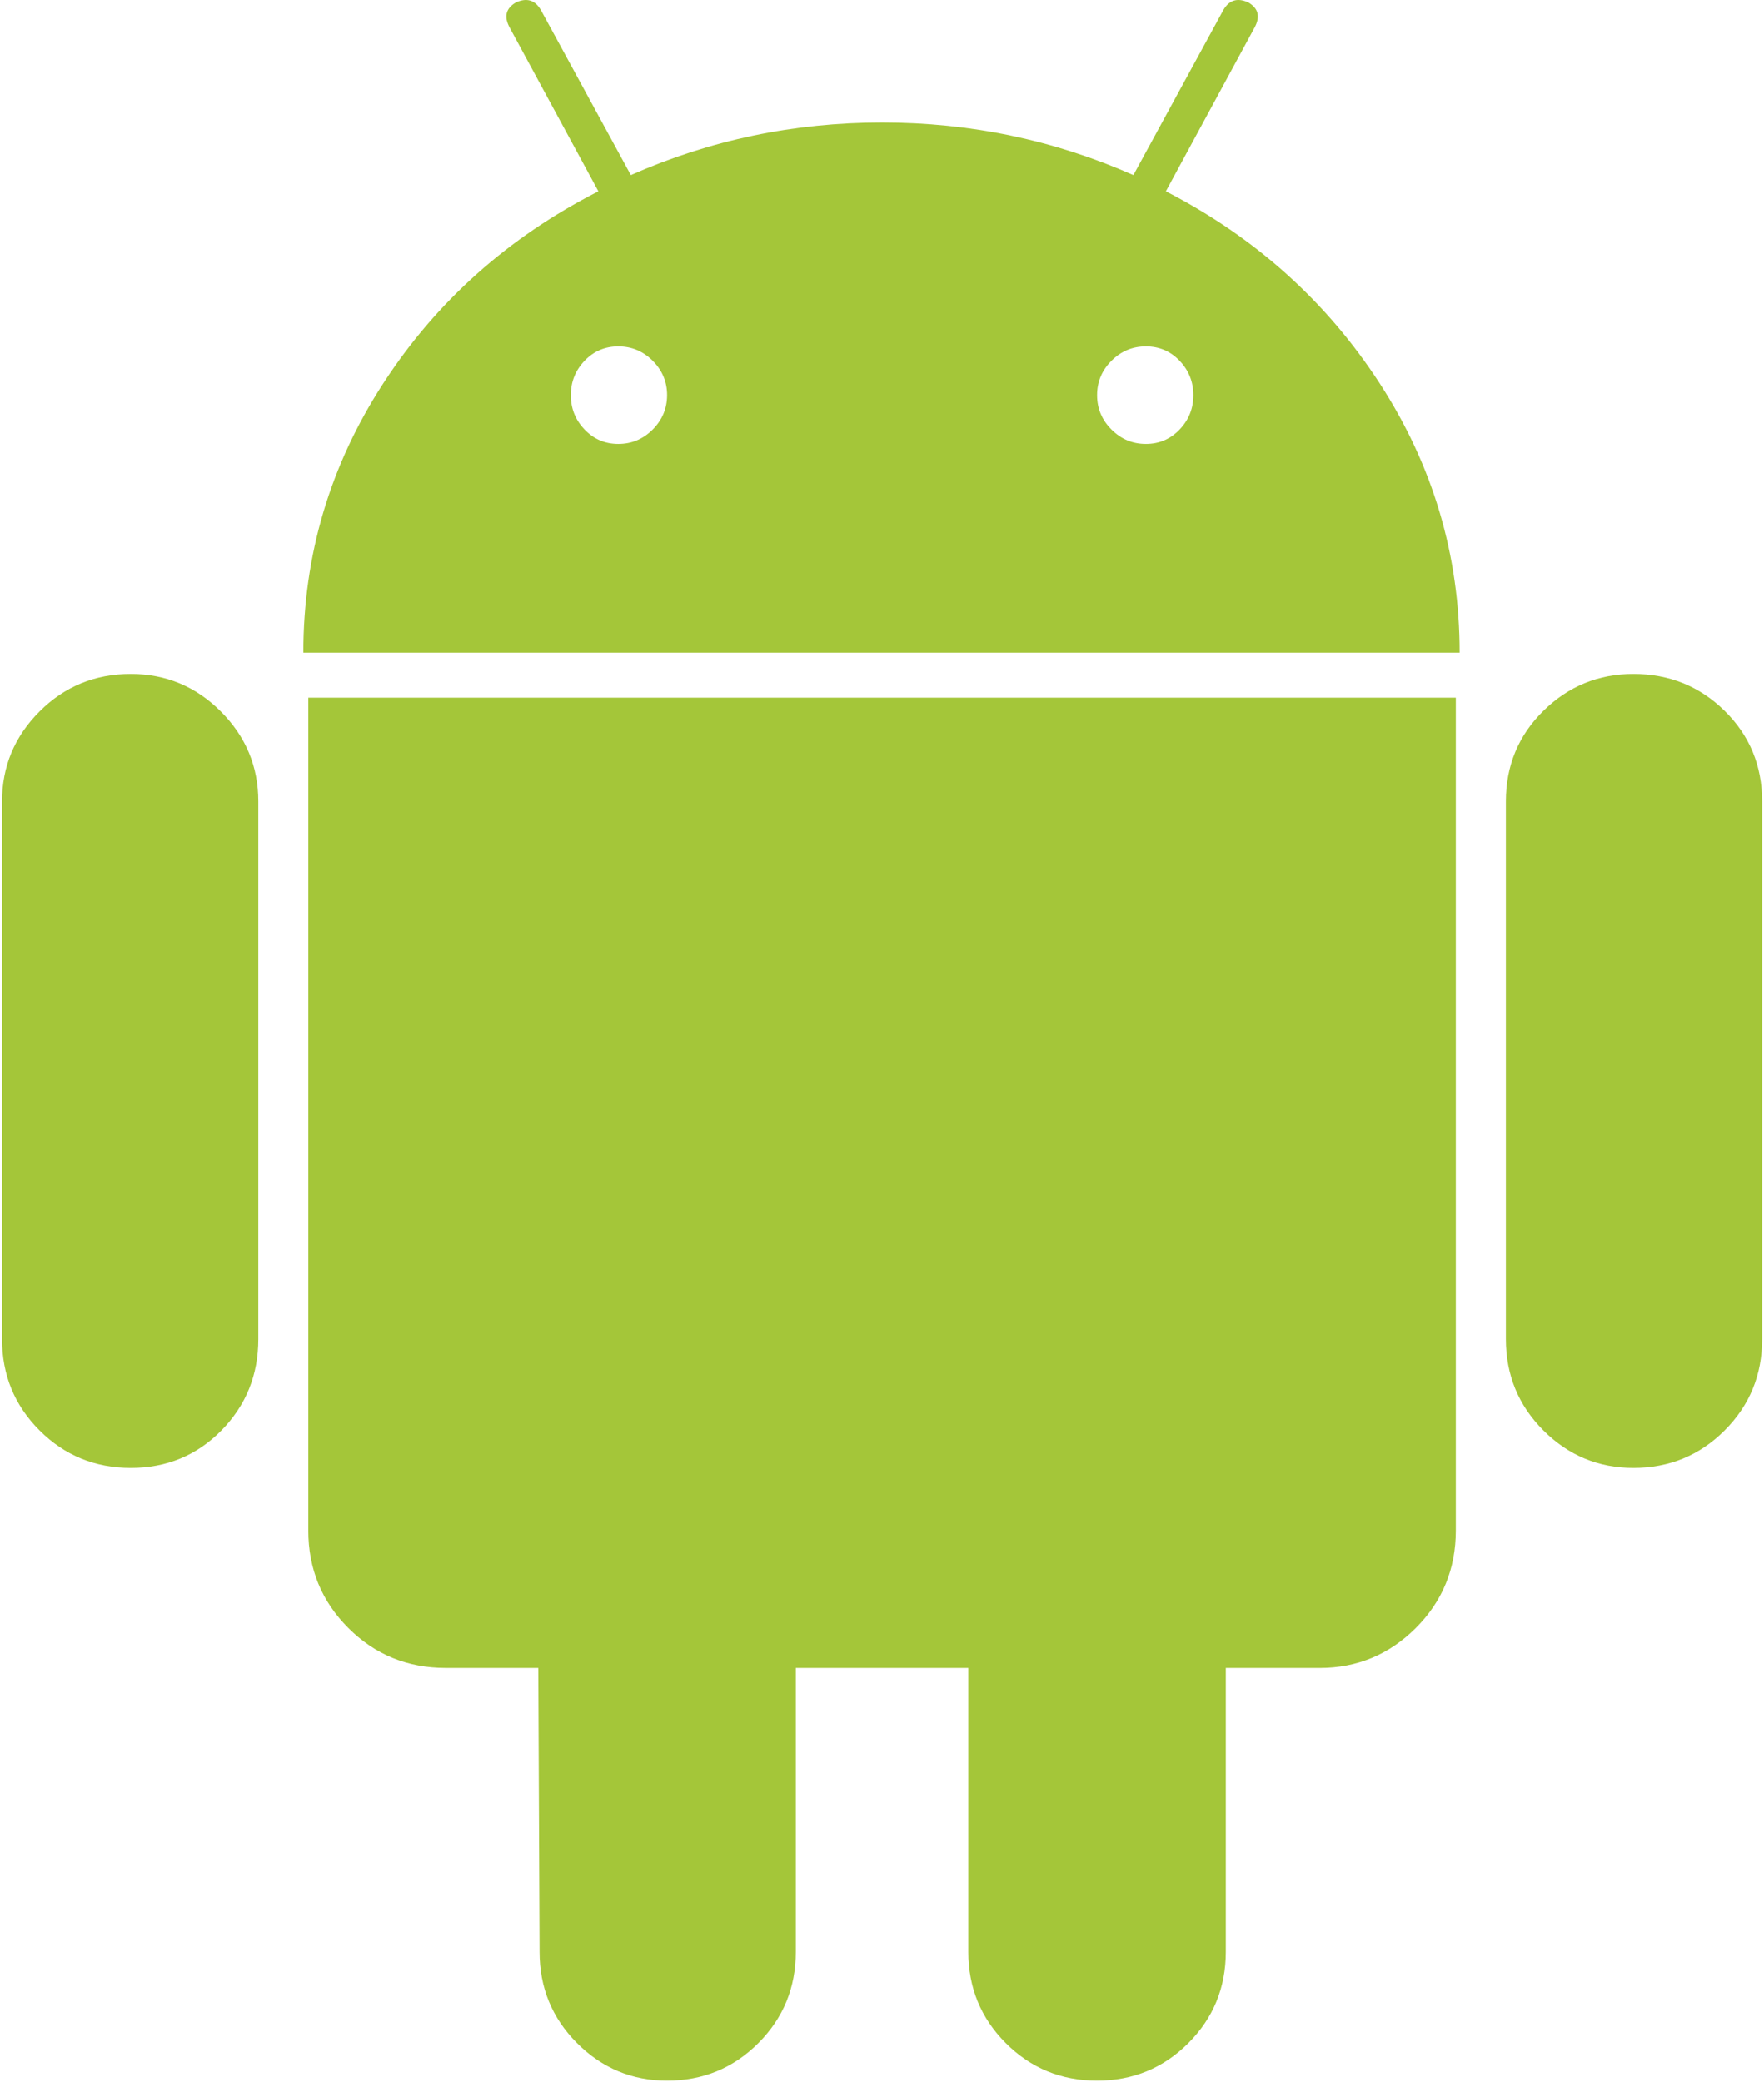
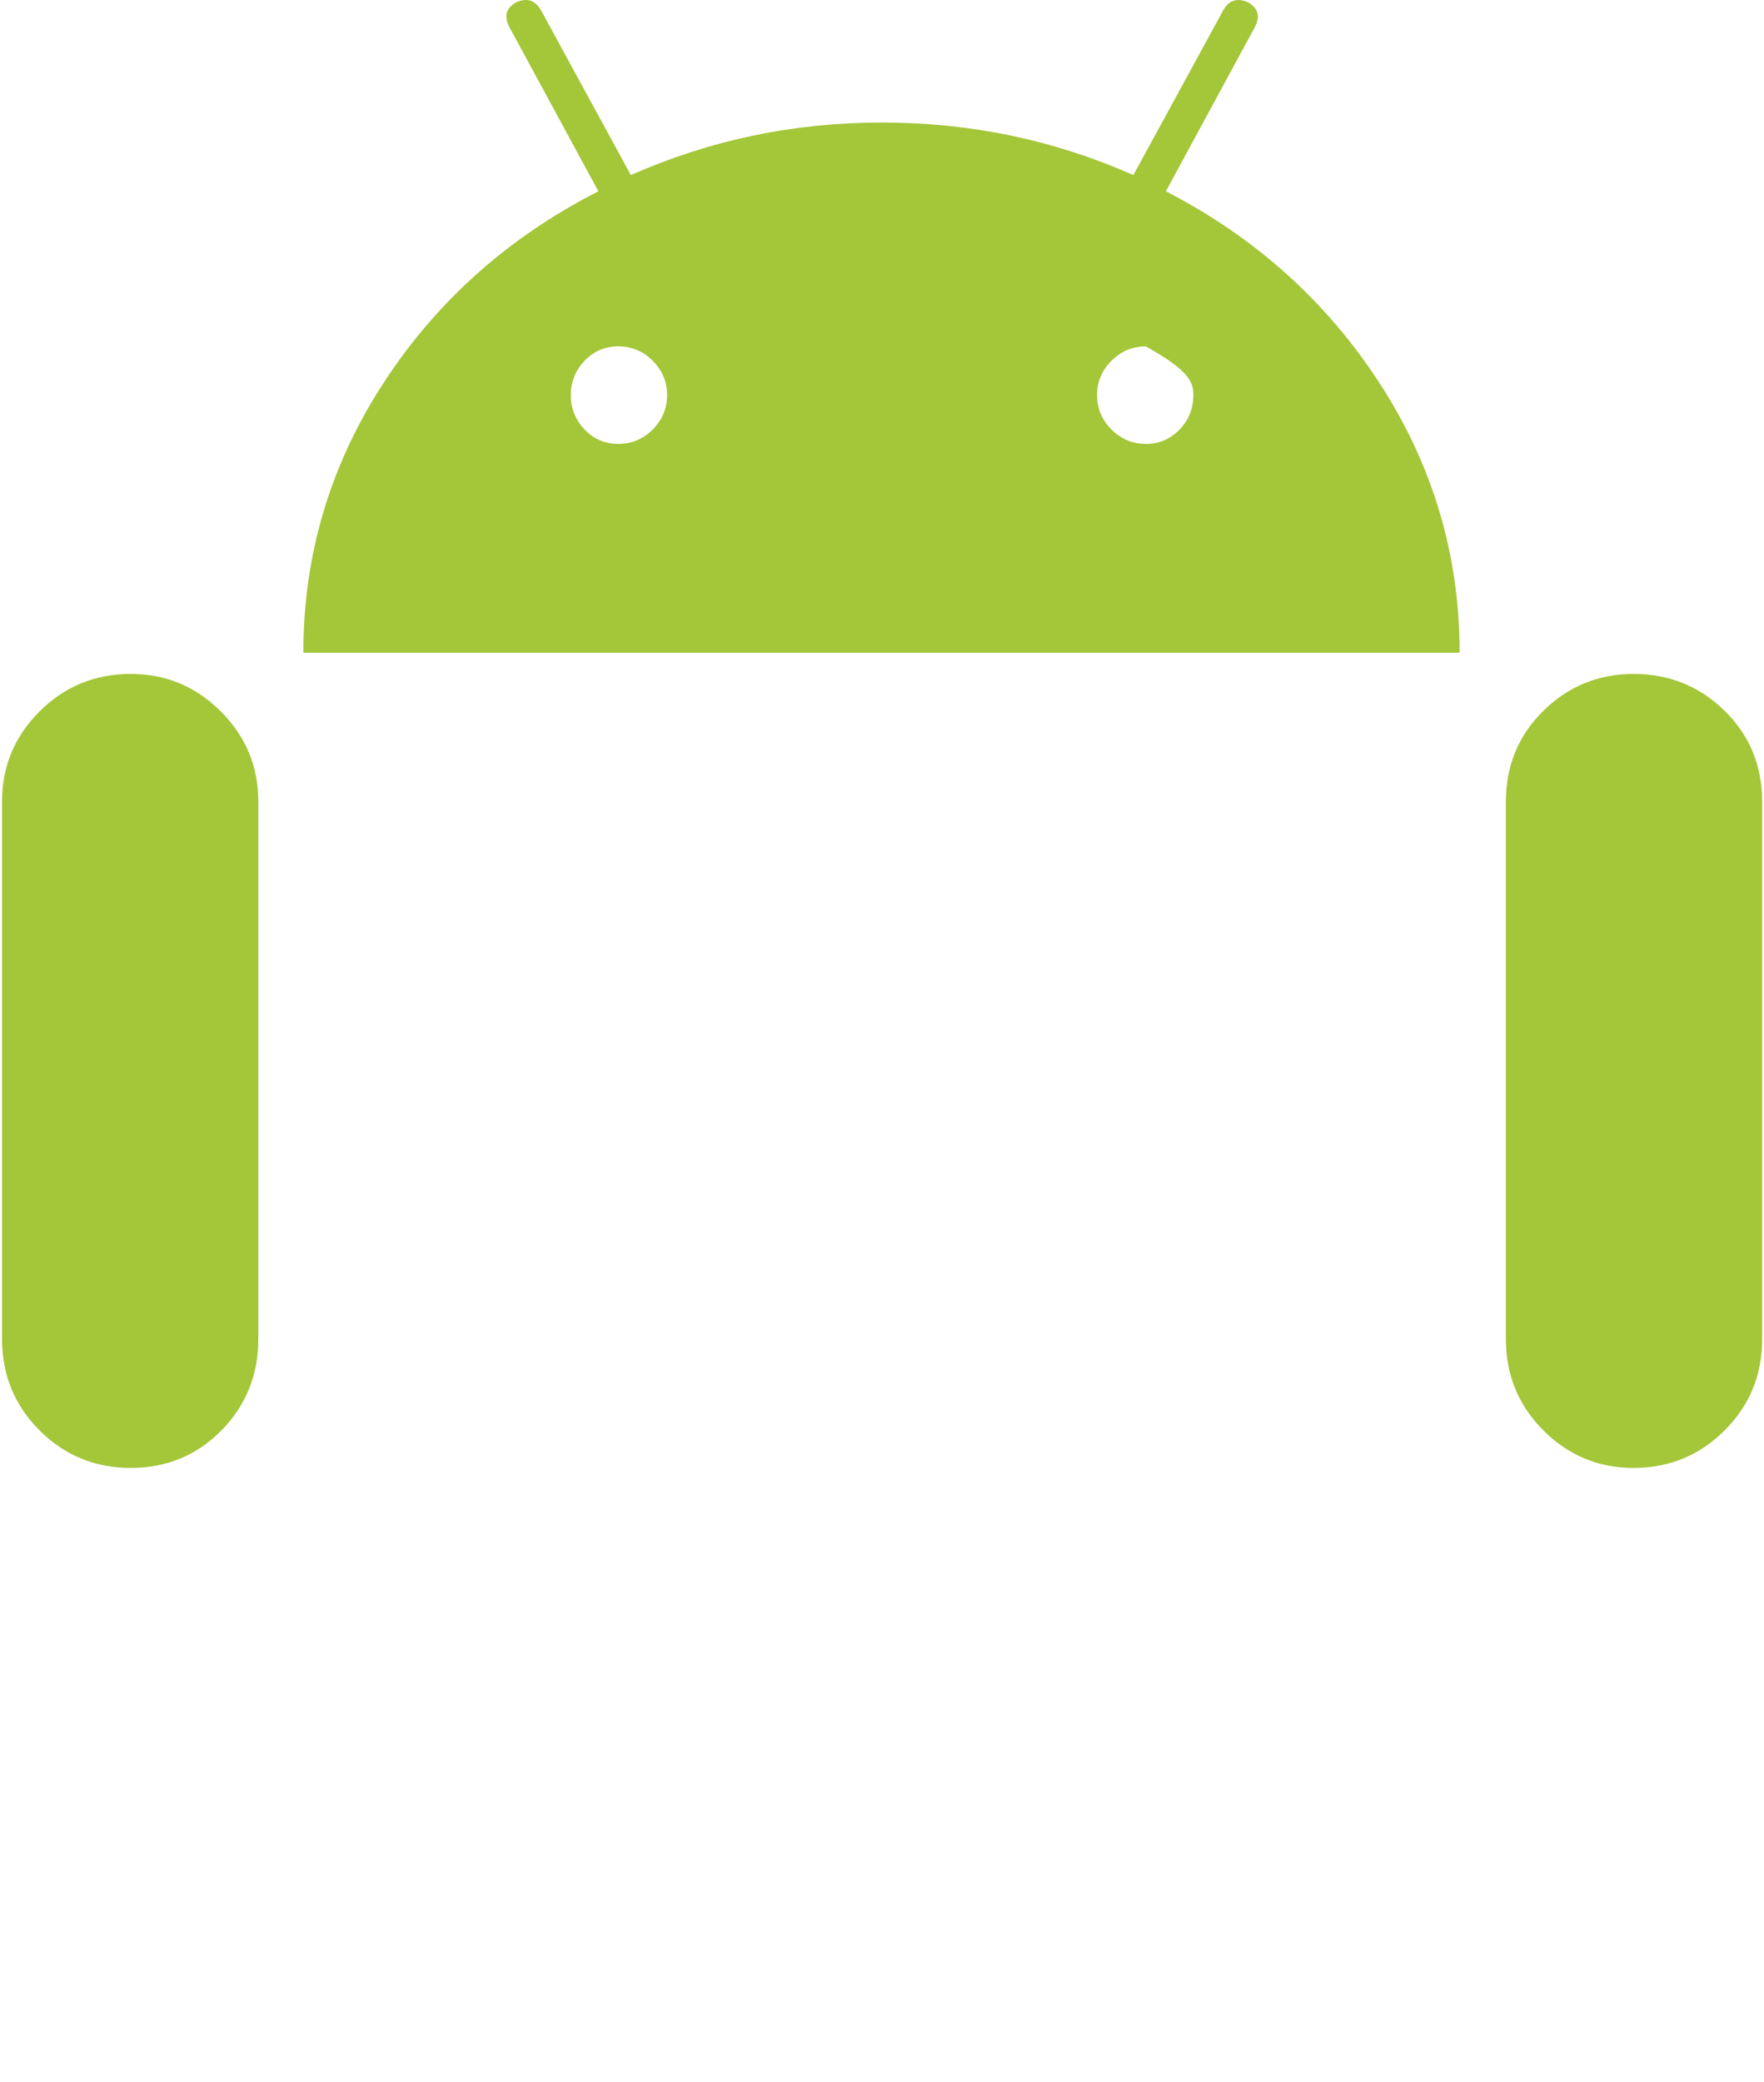
<svg xmlns="http://www.w3.org/2000/svg" width="200px" height="236px" viewBox="0 0 200 236" version="1.1">
  <title>android-logo</title>
  <g id="Page-1" stroke="none" stroke-width="1" fill="none" fill-rule="evenodd">
    <g id="Technology-Logo" transform="translate(-38, -2899)" fill="#A4C639" fill-rule="nonzero">
      <g id="android-logo" transform="translate(38, 2899)">
        <path d="M14.829,76.393 C10.765,76.393 7.318,77.81 4.484,80.644 C1.649,83.478 0.232,86.879 0.232,90.848 L0.232,151.792 C0.232,155.861 1.649,159.306 4.484,162.14 C7.318,164.974 10.765,166.392 14.829,166.392 C18.89,166.392 22.316,164.975 25.107,162.14 C27.891,159.306 29.287,155.861 29.287,151.792 L29.287,90.848 C29.287,86.878 27.87,83.478 25.036,80.644 C22.201,77.81 18.798,76.393 14.829,76.393 Z" id="Path" />
-         <path d="M132.184,21.683 L142.247,3.119 C142.908,1.89 142.673,0.948 141.54,0.285 C140.311,-0.286 139.366,0.003 138.706,1.133 L128.502,19.846 C119.524,15.876 110.027,13.887 100.013,13.887 C89.997,13.887 80.5,15.876 71.525,19.846 L61.32,1.133 C60.657,0.003 59.713,-0.284 58.486,0.285 C57.351,0.951 57.116,1.89 57.779,3.119 L67.843,21.683 C57.638,26.887 49.511,34.134 43.464,43.441 C37.417,52.753 34.393,62.928 34.393,73.986 L165.491,73.986 C165.491,62.931 162.466,52.755 156.42,43.441 C150.372,34.134 142.292,26.887 132.184,21.683 Z M74.004,48.684 C72.916,49.775 71.616,50.318 70.105,50.318 C68.591,50.318 67.318,49.775 66.279,48.684 C65.24,47.599 64.721,46.304 64.721,44.788 C64.721,43.277 65.24,41.98 66.279,40.892 C67.318,39.806 68.594,39.263 70.105,39.263 C71.616,39.263 72.916,39.806 74.004,40.892 C75.09,41.983 75.635,43.277 75.635,44.788 C75.632,46.301 75.087,47.599 74.004,48.684 Z M133.742,48.684 C132.701,49.775 131.425,50.318 129.916,50.318 C128.402,50.318 127.103,49.775 126.017,48.684 C124.929,47.599 124.386,46.304 124.386,44.788 C124.386,43.277 124.929,41.98 126.017,40.892 C127.103,39.806 128.402,39.263 129.916,39.263 C131.427,39.263 132.701,39.806 133.742,40.892 C134.782,41.983 135.3,43.277 135.3,44.788 C135.3,46.301 134.781,47.599 133.742,48.684 Z" id="Shape" />
-         <path d="M34.956,173.477 C34.956,177.828 36.467,181.51 39.489,184.533 C42.513,187.555 46.196,189.066 50.544,189.066 L61.032,189.066 L61.176,221.242 C61.176,225.305 62.593,228.756 65.427,231.59 C68.261,234.425 71.665,235.842 75.632,235.842 C79.693,235.842 83.142,234.425 85.977,231.59 C88.812,228.756 90.229,225.306 90.229,221.242 L90.229,189.069 L109.787,189.069 L109.787,221.242 C109.787,225.305 111.203,228.756 114.038,231.59 C116.872,234.425 120.319,235.842 124.383,235.842 C128.444,235.842 131.894,234.425 134.729,231.59 C137.563,228.756 138.98,225.306 138.98,221.242 L138.98,189.069 L149.61,189.069 C153.861,189.069 157.497,187.557 160.525,184.535 C163.546,181.513 165.058,177.83 165.058,173.48 L165.058,79.083 L34.956,79.083 L34.956,173.477 Z" id="Path" />
+         <path d="M132.184,21.683 L142.247,3.119 C142.908,1.89 142.673,0.948 141.54,0.285 C140.311,-0.286 139.366,0.003 138.706,1.133 L128.502,19.846 C119.524,15.876 110.027,13.887 100.013,13.887 C89.997,13.887 80.5,15.876 71.525,19.846 L61.32,1.133 C60.657,0.003 59.713,-0.284 58.486,0.285 C57.351,0.951 57.116,1.89 57.779,3.119 L67.843,21.683 C57.638,26.887 49.511,34.134 43.464,43.441 C37.417,52.753 34.393,62.928 34.393,73.986 L165.491,73.986 C165.491,62.931 162.466,52.755 156.42,43.441 C150.372,34.134 142.292,26.887 132.184,21.683 Z M74.004,48.684 C72.916,49.775 71.616,50.318 70.105,50.318 C68.591,50.318 67.318,49.775 66.279,48.684 C65.24,47.599 64.721,46.304 64.721,44.788 C64.721,43.277 65.24,41.98 66.279,40.892 C67.318,39.806 68.594,39.263 70.105,39.263 C71.616,39.263 72.916,39.806 74.004,40.892 C75.09,41.983 75.635,43.277 75.635,44.788 C75.632,46.301 75.087,47.599 74.004,48.684 Z M133.742,48.684 C132.701,49.775 131.425,50.318 129.916,50.318 C128.402,50.318 127.103,49.775 126.017,48.684 C124.929,47.599 124.386,46.304 124.386,44.788 C124.386,43.277 124.929,41.98 126.017,40.892 C127.103,39.806 128.402,39.263 129.916,39.263 C134.782,41.983 135.3,43.277 135.3,44.788 C135.3,46.301 134.781,47.599 133.742,48.684 Z" id="Shape" />
        <path d="M185.192,76.393 C181.222,76.393 177.822,77.789 174.987,80.574 C172.153,83.363 170.736,86.79 170.736,90.848 L170.736,151.792 C170.736,155.861 172.153,159.306 174.987,162.14 C177.822,164.975 181.225,166.392 185.192,166.392 C189.253,166.392 192.703,164.975 195.537,162.14 C198.372,159.306 199.788,155.861 199.788,151.792 L199.788,90.848 C199.788,86.79 198.372,83.363 195.537,80.574 C192.703,77.789 189.253,76.393 185.192,76.393 Z" id="Path" />
      </g>
    </g>
  </g>
</svg>